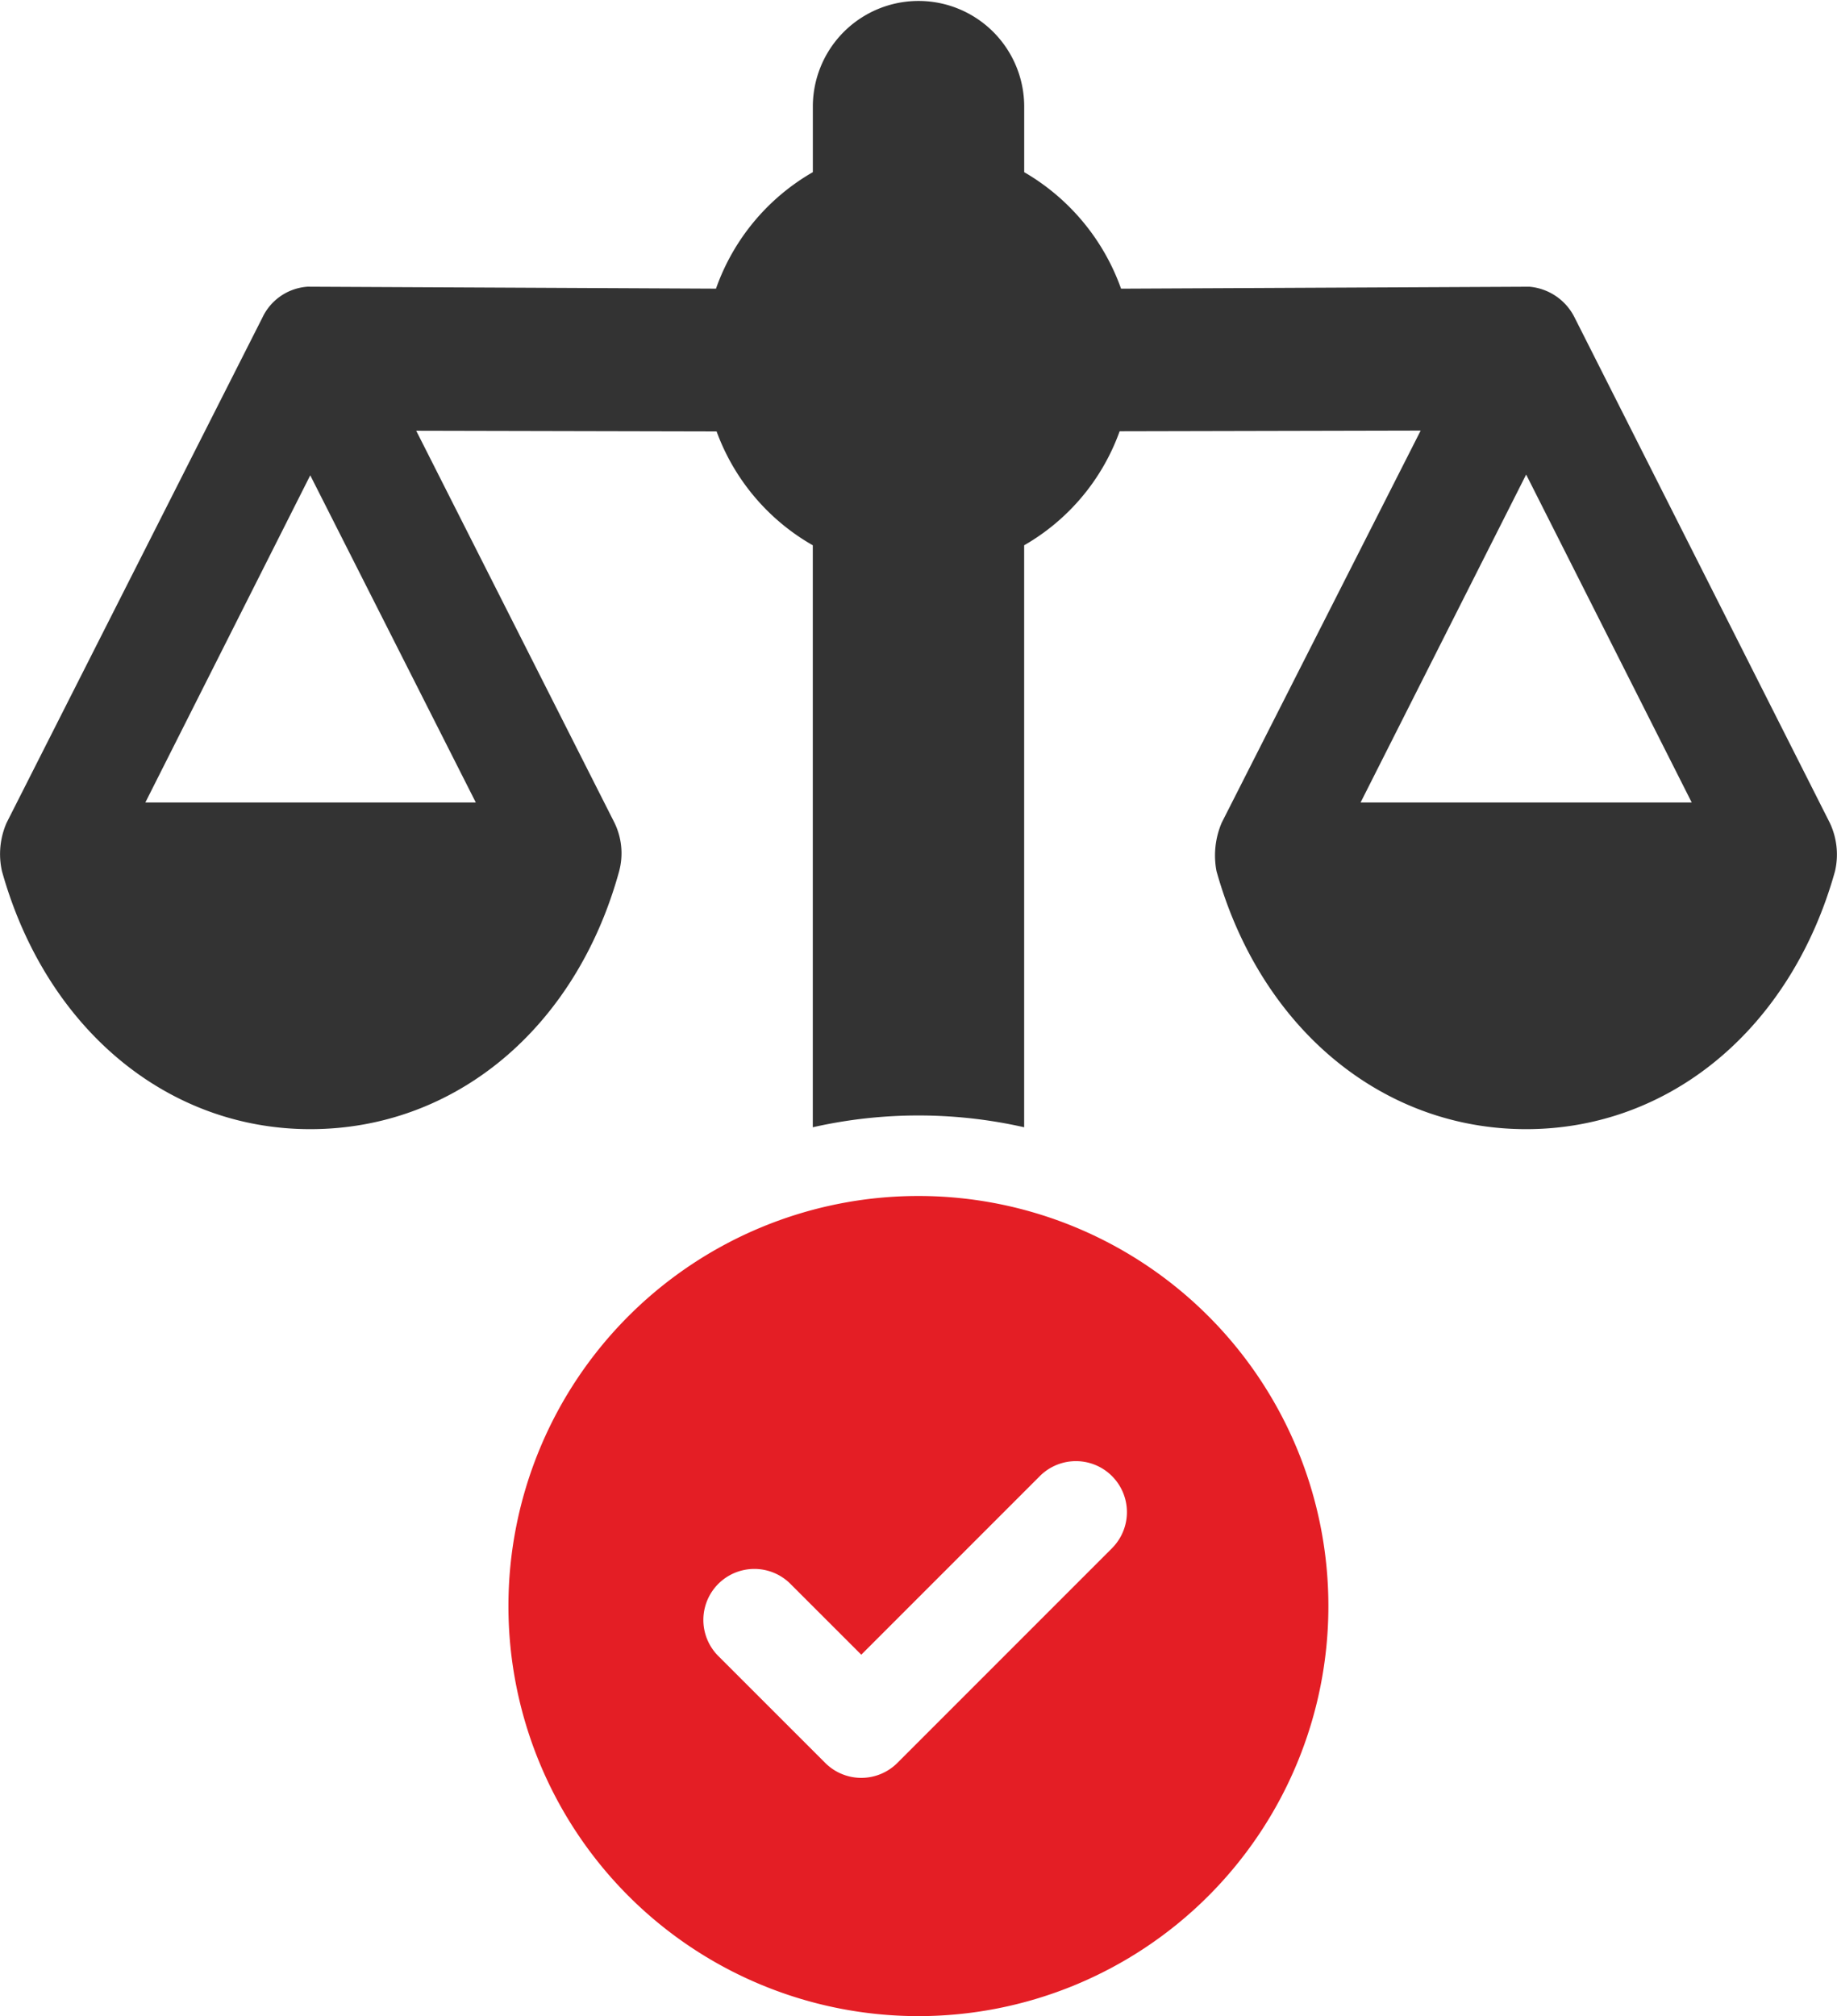
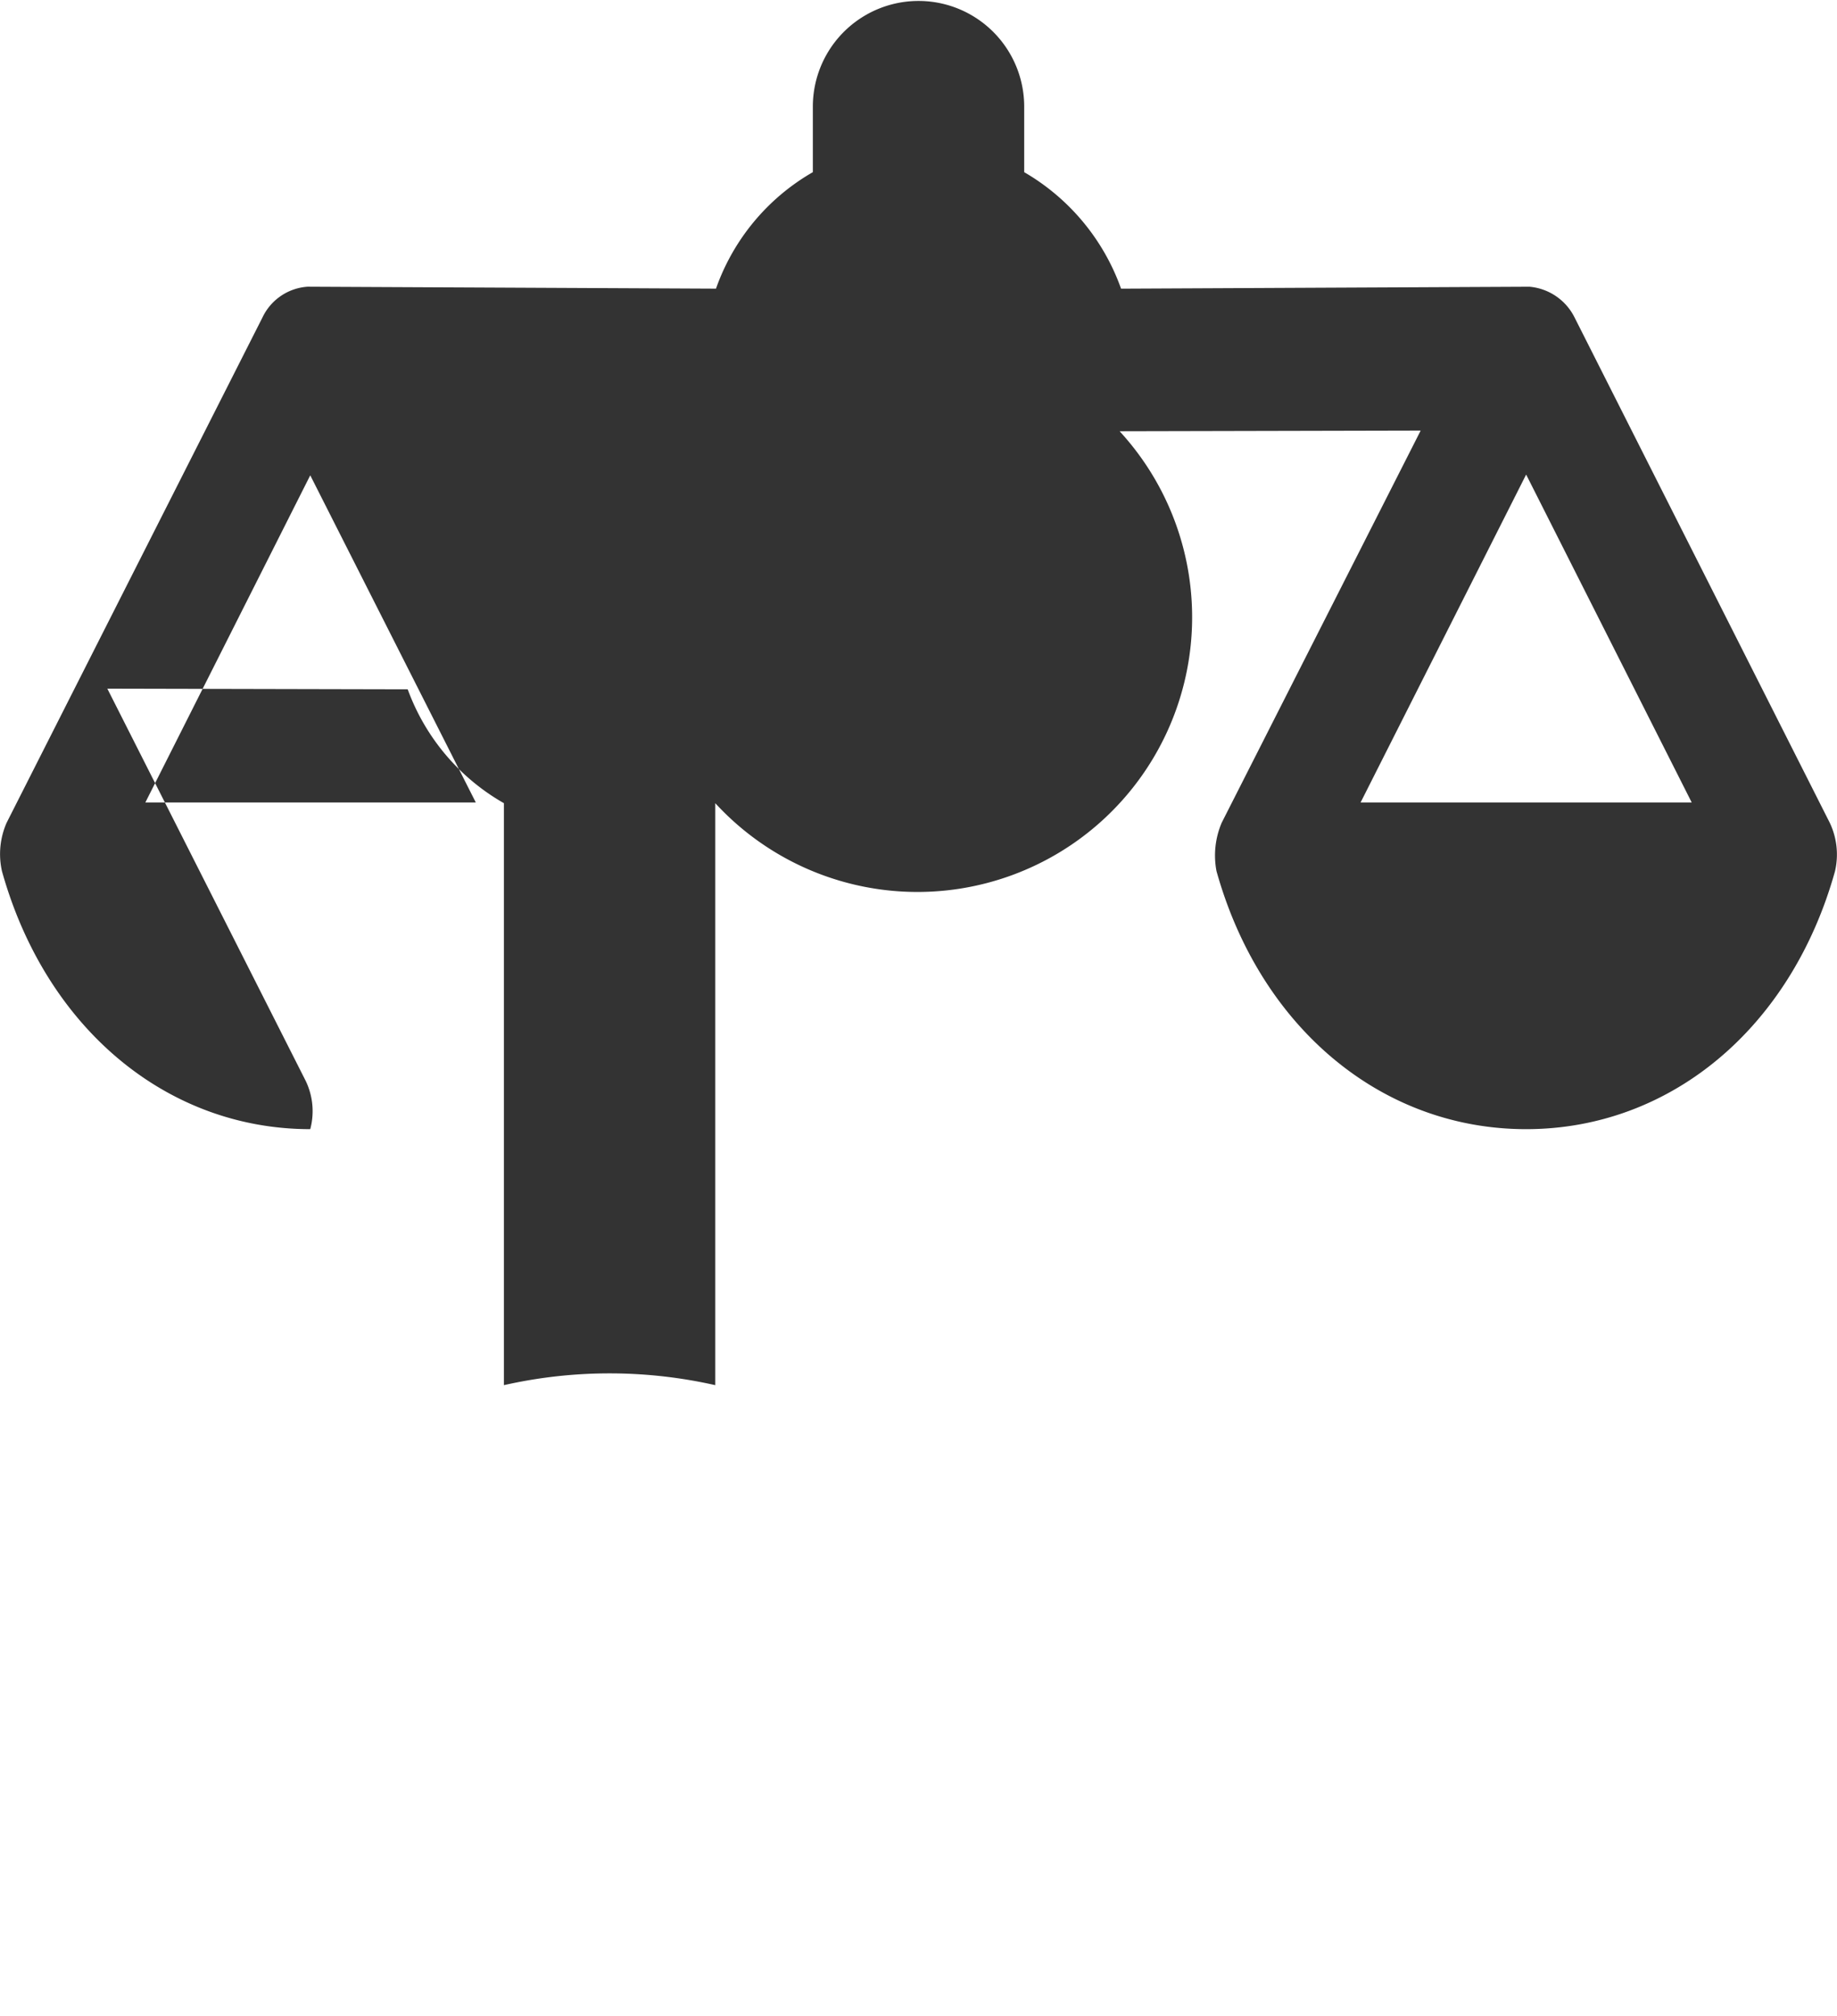
<svg xmlns="http://www.w3.org/2000/svg" id="Group_259" data-name="Group 259" width="79.246" height="86.953" viewBox="0 0 79.246 86.953">
  <defs>
    <clipPath id="clip-path">
      <rect id="Rectangle_512" data-name="Rectangle 512" width="79.246" height="86.953" fill="none" />
    </clipPath>
  </defs>
  <g id="Group_258" data-name="Group 258" clip-path="url(#clip-path)">
-     <path id="Path_1155" data-name="Path 1155" d="M78.934,35.486,67.925,13.692a2.408,2.408,0,0,0-1.948-1.326l-17.616.084a9.485,9.485,0,0,0-4.178-5.024V4.6a4.559,4.559,0,1,0-9.118,0V7.425a9.39,9.39,0,0,0-4.178,5.024l-17.616-.084a2.328,2.328,0,0,0-1.948,1.326L.285,35.486a3.364,3.364,0,0,0-.2,2.089C1.979,44.349,7.2,48.7,13.384,48.7c6.239,0,11.461-4.348,13.325-11.123a3.005,3.005,0,0,0-.2-2.089l-8.554-16.91,12.958.029a9.341,9.341,0,0,0,4.15,4.911v25.1a20.689,20.689,0,0,1,9.118,0v-25.1A9.289,9.289,0,0,0,48.3,18.6l12.986-.029-8.582,16.91a3.6,3.6,0,0,0-.226,2.089C54.374,44.349,59.625,48.7,65.835,48.7S77.269,44.349,79.16,37.575a3.19,3.19,0,0,0-.226-2.089m-58.408-.875H6.27L13.384,20.5Zm38.168,0,7.142-14.144,7.143,14.144Z" transform="translate(0)" fill="#333" />
-     <path id="Path_1156" data-name="Path 1156" d="M90.092,170.284a17.686,17.686,0,1,0,17.686,17.686,17.686,17.686,0,0,0-17.686-17.686m8.372,15.172-9.28,9.28a2.2,2.2,0,0,1-3.111,0l-4.613-4.611a2.2,2.2,0,1,1,3.111-3.112l3.057,3.055,7.724-7.724a2.2,2.2,0,0,1,3.111,3.111" transform="translate(-50.473 -118.702)" fill="#e41e25" />
+     <path id="Path_1155" data-name="Path 1155" d="M78.934,35.486,67.925,13.692a2.408,2.408,0,0,0-1.948-1.326l-17.616.084a9.485,9.485,0,0,0-4.178-5.024V4.6a4.559,4.559,0,1,0-9.118,0V7.425a9.39,9.39,0,0,0-4.178,5.024l-17.616-.084a2.328,2.328,0,0,0-1.948,1.326L.285,35.486a3.364,3.364,0,0,0-.2,2.089C1.979,44.349,7.2,48.7,13.384,48.7a3.005,3.005,0,0,0-.2-2.089l-8.554-16.91,12.958.029a9.341,9.341,0,0,0,4.15,4.911v25.1a20.689,20.689,0,0,1,9.118,0v-25.1A9.289,9.289,0,0,0,48.3,18.6l12.986-.029-8.582,16.91a3.6,3.6,0,0,0-.226,2.089C54.374,44.349,59.625,48.7,65.835,48.7S77.269,44.349,79.16,37.575a3.19,3.19,0,0,0-.226-2.089m-58.408-.875H6.27L13.384,20.5Zm38.168,0,7.142-14.144,7.143,14.144Z" transform="translate(0)" fill="#333" />
  </g>
</svg>